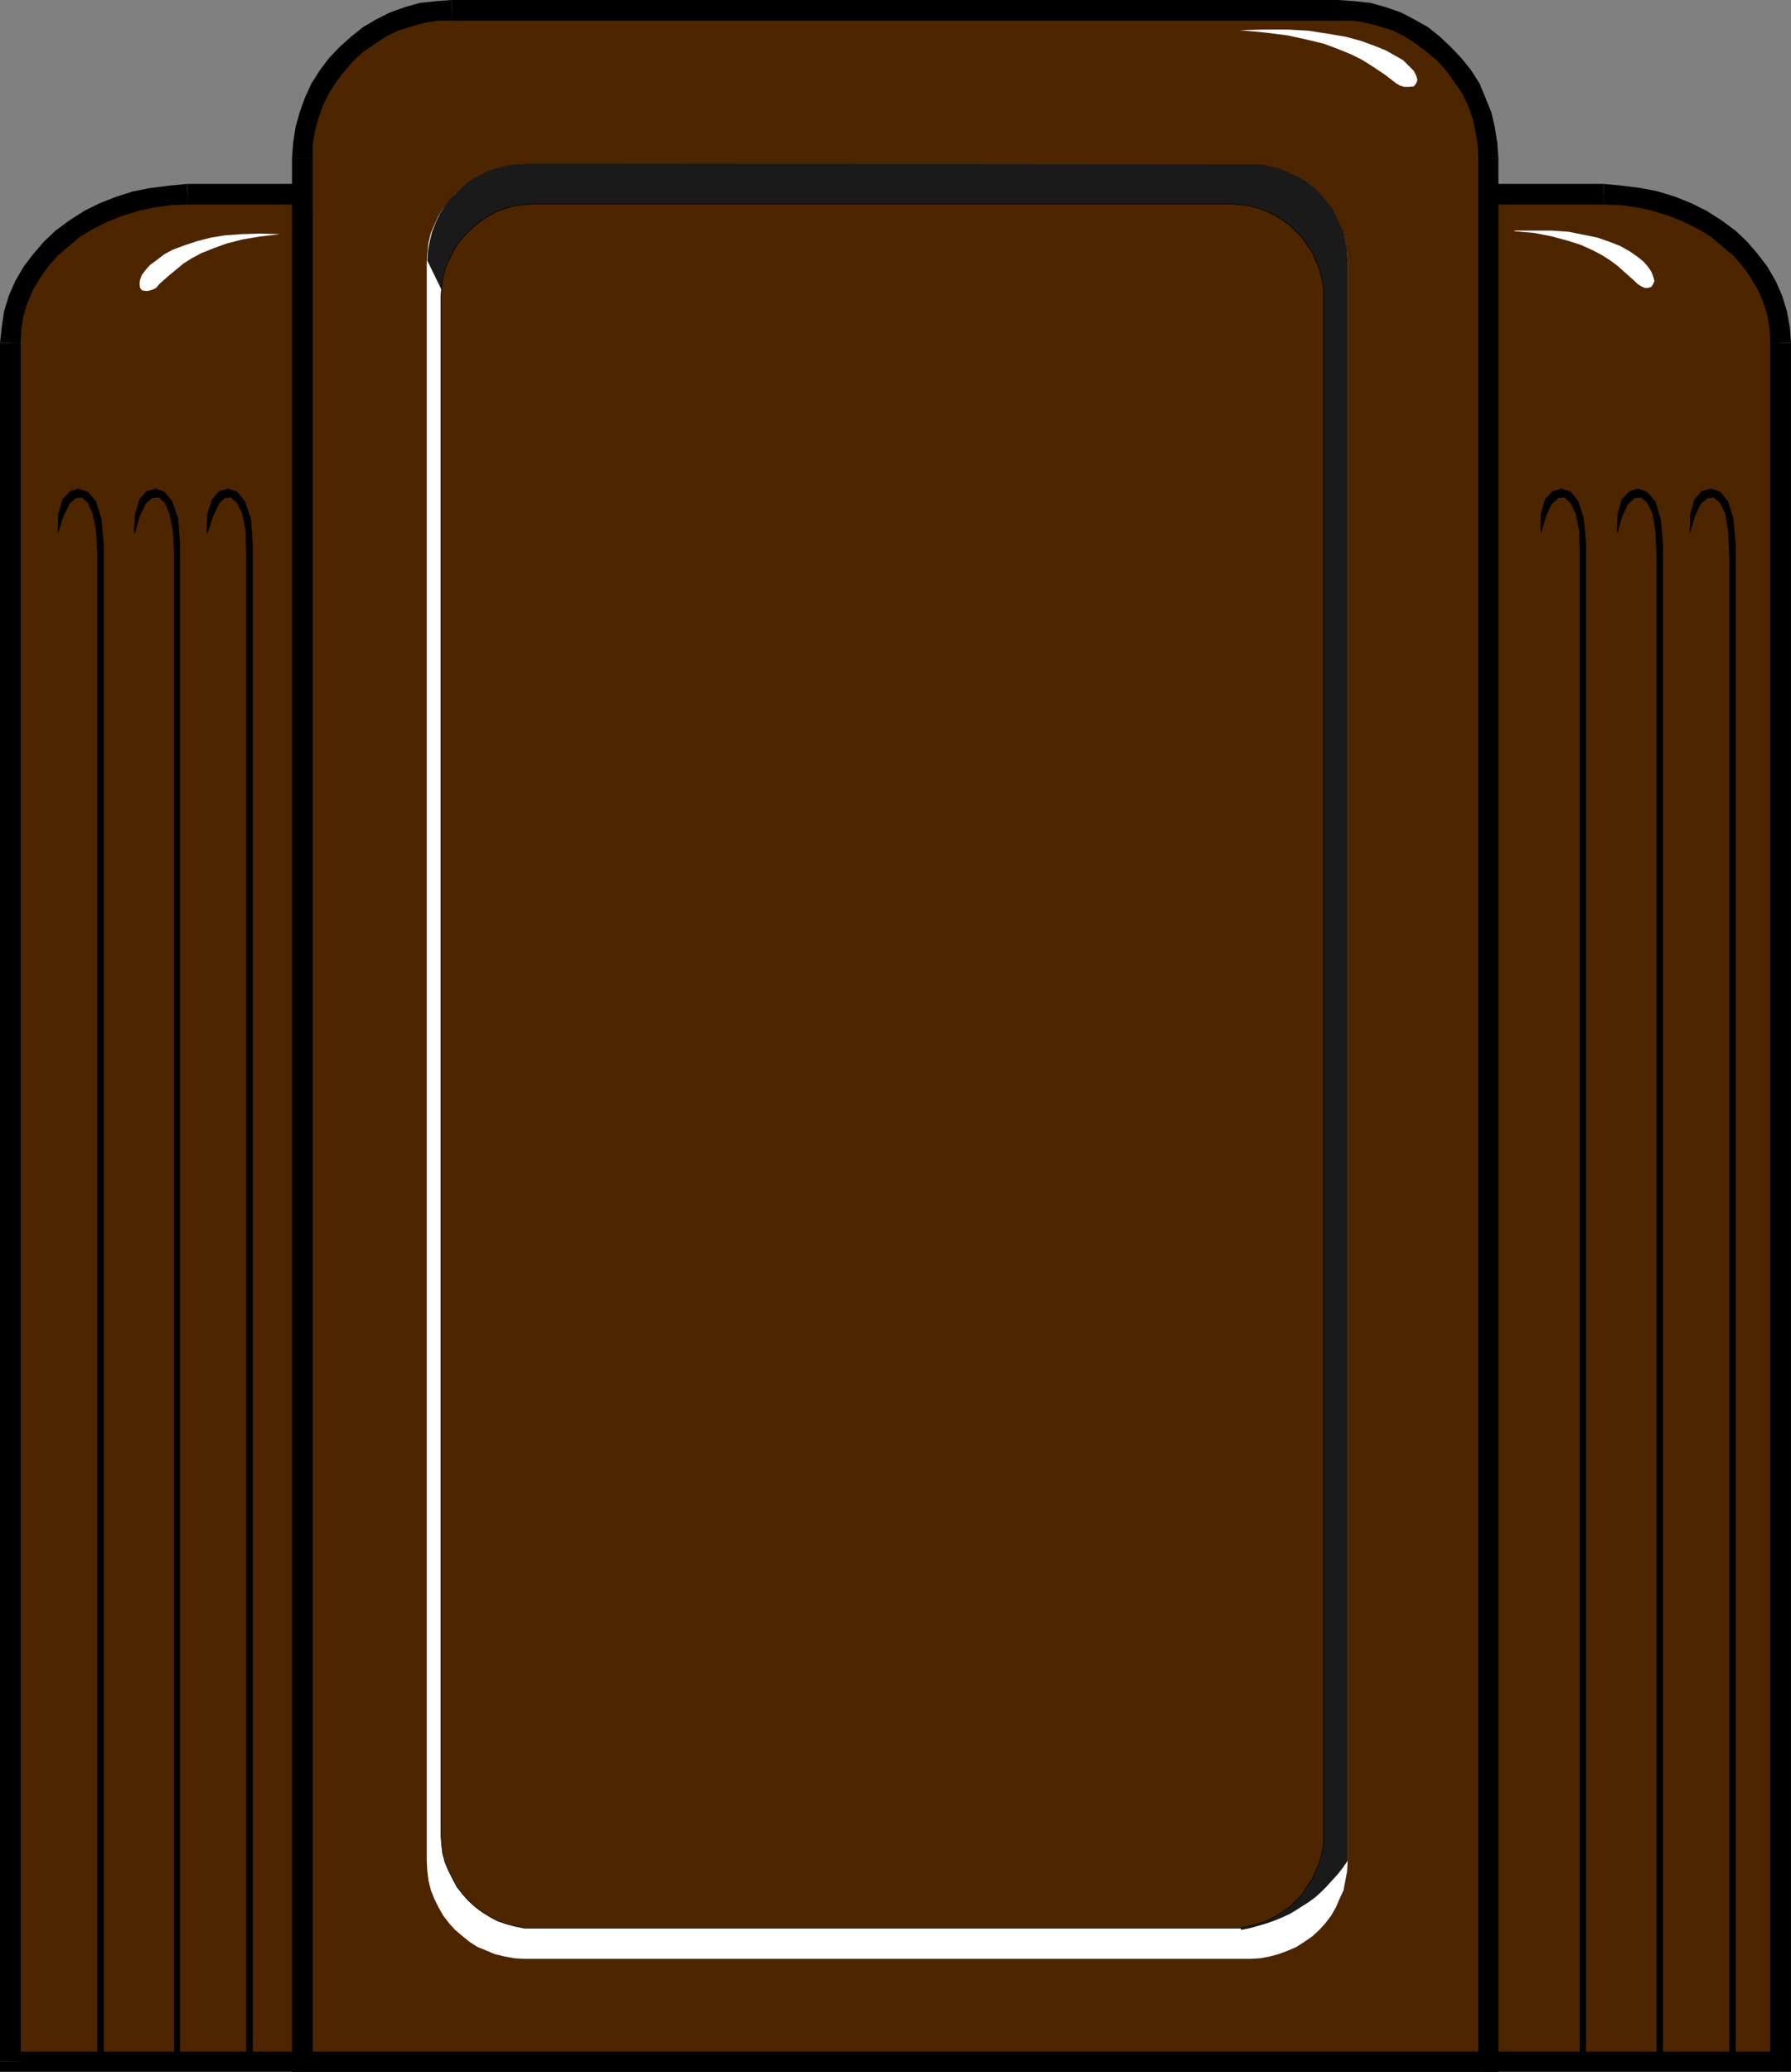
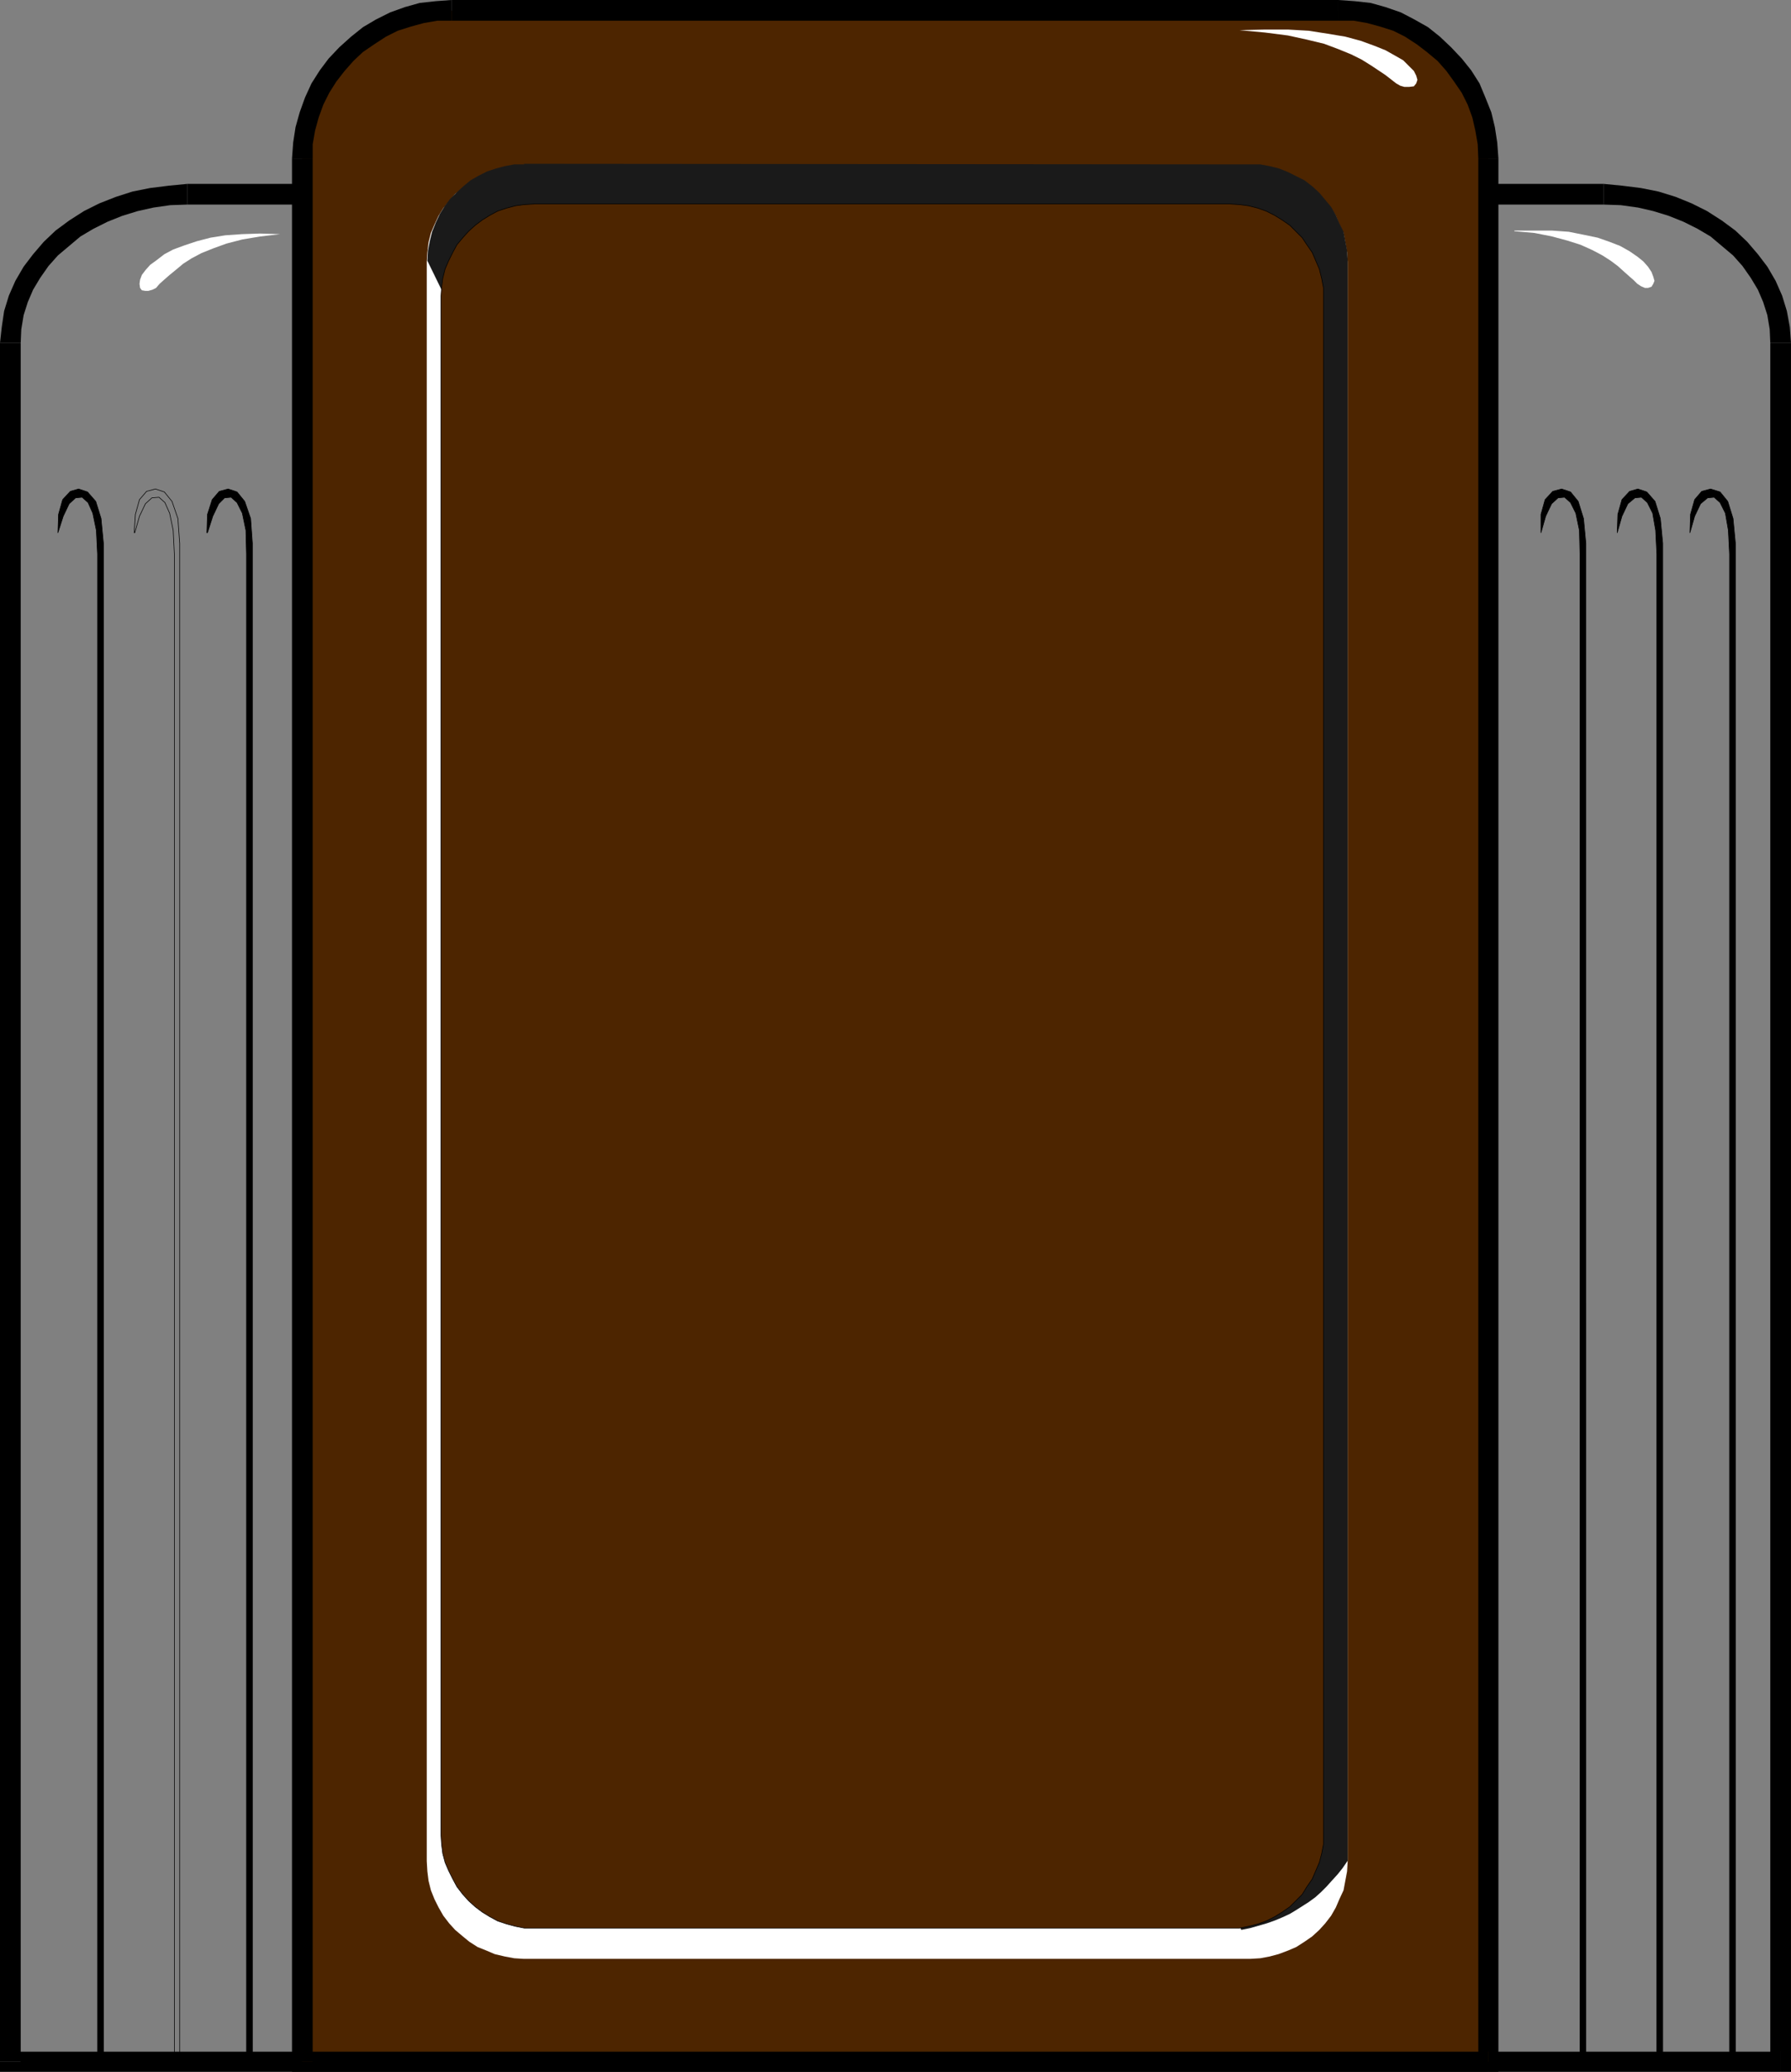
<svg xmlns="http://www.w3.org/2000/svg" xmlns:ns1="http://sodipodi.sourceforge.net/DTD/sodipodi-0.dtd" xmlns:ns2="http://www.inkscape.org/namespaces/inkscape" version="1.0" width="129.553mm" height="149.8mm" id="svg33" ns1:docname="Background 024.wmf">
  <rect width="100%" height="100%" fill="#808080" stroke="none" />
  <ns1:namedview id="namedview33" pagecolor="#ffffff" bordercolor="#000000" borderopacity="0.25" ns2:showpageshadow="2" ns2:pageopacity="0.0" ns2:pagecheckerboard="0" ns2:deskcolor="#d1d1d1" ns2:document-units="mm" />
  <defs id="defs1">
    <pattern id="WMFhbasepattern" patternUnits="userSpaceOnUse" width="6" height="6" x="0" y="0" />
  </defs>
-   <path style="fill:#4d2500;fill-opacity:1;fill-rule:evenodd;stroke:none" d="M 51.227,53.16 H 438.42 l 5.01,0.162 4.686,0.646 4.686,0.969 4.363,1.454 4.202,1.777 4.04,1.939 3.878,2.424 3.232,2.424 3.232,3.07 2.747,3.07 2.424,3.393 2.101,3.555 1.616,3.555 1.293,4.039 0.646,4.039 0.323,4.039 V 563.428 H 2.747 V 93.716 l 0.485,-4.039 0.485,-4.039 1.293,-4.039 1.616,-3.555 2.101,-3.555 2.424,-3.393 2.747,-3.07 3.232,-3.07 3.232,-2.424 3.878,-2.424 4.04,-1.939 4.202,-1.777 4.525,-1.454 4.525,-0.969 4.686,-0.646 5.01,-0.162 z" id="path1" />
  <path style="fill:#000000;fill-opacity:1;fill-rule:evenodd;stroke:none" d="M 438.42,50.251 H 51.227 v 5.655 H 438.42 Z" id="path2" />
  <path style="fill:#000000;fill-opacity:1;fill-rule:evenodd;stroke:none" d="m 489.647,93.716 -0.323,-4.363 -0.808,-4.363 -1.293,-4.201 -1.778,-4.039 -2.262,-3.878 -2.586,-3.393 -2.909,-3.393 -3.232,-3.07 -3.717,-2.747 -4.04,-2.585 -4.202,-2.101 -4.363,-1.777 -4.686,-1.454 -4.848,-0.969 -5.171,-0.646 -5.01,-0.485 v 5.655 l 4.686,0.162 4.686,0.646 4.202,0.969 4.202,1.293 4.04,1.616 3.878,1.939 3.555,2.101 3.07,2.585 3.07,2.585 2.586,2.908 2.262,3.232 1.939,3.232 1.454,3.393 1.131,3.555 0.646,3.878 0.162,3.716 h 5.656 z" id="path3" />
  <path style="fill:#000000;fill-opacity:1;fill-rule:evenodd;stroke:none" d="m 486.9,566.175 2.747,-2.747 V 93.716 h -5.656 V 563.428 l 2.909,-2.747 v 5.494 h 2.747 v -2.747 z" id="path4" />
  <path style="fill:#000000;fill-opacity:1;fill-rule:evenodd;stroke:none" d="m 0,563.428 2.747,2.747 H 486.9 v -5.494 H 2.747 l 2.909,2.747 H 0 v 2.747 H 2.747 L 0,563.428 Z" id="path5" />
  <path style="fill:#000000;fill-opacity:1;fill-rule:evenodd;stroke:none" d="M 0,93.716 V 563.428 H 5.656 V 93.716 H 0 Z" id="path6" />
  <path style="fill:#000000;fill-opacity:1;fill-rule:evenodd;stroke:none" d="m 51.227,50.251 -5.01,0.485 -5.171,0.646 -4.848,0.969 -4.525,1.454 -4.525,1.777 -4.202,2.101 -4.04,2.585 -3.717,2.747 -3.232,3.07 -2.909,3.393 -2.586,3.393 -2.262,3.878 -1.778,4.039 L 1.131,84.991 0.485,89.354 0,93.716 h 5.656 l 0.162,-3.716 0.646,-3.878 1.131,-3.555 1.454,-3.393 1.939,-3.232 2.262,-3.232 2.586,-2.908 3.07,-2.585 3.07,-2.585 3.555,-2.101 3.878,-1.939 4.04,-1.616 4.202,-1.293 4.363,-0.969 4.525,-0.646 4.686,-0.162 v -5.655 z" id="path7" />
  <path style="fill:#4d2500;fill-opacity:1;fill-rule:evenodd;stroke:none" d="m 123.462,2.908 h 242.4 4.363 l 4.04,0.646 3.878,0.969 3.717,1.454 3.555,1.777 3.394,2.101 3.232,2.262 2.747,2.585 2.747,2.908 2.262,3.07 2.262,3.393 1.454,3.555 1.616,3.716 0.97,3.878 0.485,4.039 0.323,4.039 V 563.428 H 82.578 V 43.303 l 0.323,-4.039 0.646,-4.039 0.97,-3.878 1.293,-3.716 1.778,-3.555 2.101,-3.393 2.262,-3.07 2.747,-2.908 2.909,-2.585 3.07,-2.262 3.394,-2.101 3.555,-1.777 3.878,-1.454 3.878,-0.969 4.04,-0.646 z" id="path8" />
  <path style="fill:#000000;fill-opacity:1;fill-rule:evenodd;stroke:none" d="M 365.862,0 H 123.462 v 5.655 h 242.4 z" id="path9" />
  <path style="fill:#000000;fill-opacity:1;fill-rule:evenodd;stroke:none" d="m 409.656,43.303 -0.323,-4.363 -0.646,-4.201 -0.97,-4.039 -1.616,-4.039 -1.616,-3.878 -2.262,-3.555 -2.586,-3.232 -2.909,-3.07 -3.07,-2.908 -3.232,-2.585 -3.717,-2.101 -3.717,-1.939 -4.202,-1.454 -4.04,-1.131 -4.363,-0.485 L 365.862,0 v 5.655 h 4.202 l 3.717,0.646 3.555,0.969 3.555,1.131 3.232,1.616 3.232,2.101 2.747,2.101 2.909,2.424 2.424,2.747 2.101,2.908 2.101,3.07 1.616,3.232 1.293,3.555 0.808,3.555 0.646,3.716 0.162,3.878 z" id="path10" />
  <path style="fill:#000000;fill-opacity:1;fill-rule:evenodd;stroke:none" d="m 406.747,566.175 2.909,-2.747 V 43.303 h -5.494 V 563.428 l 2.747,-2.747 v 5.494 h 2.747 v -2.747 l -2.747,2.747 v 0 z" id="path11" />
  <path style="fill:#000000;fill-opacity:1;fill-rule:evenodd;stroke:none" d="m 79.83,563.428 2.747,2.747 H 406.908 v -5.494 H 82.578 l 2.909,2.747 H 79.83 v 2.747 h 2.747 L 79.83,563.428 Z" id="path12" />
  <path style="fill:#000000;fill-opacity:1;fill-rule:evenodd;stroke:none" d="M 79.83,43.303 V 563.428 h 5.656 V 43.303 Z" id="path13" />
  <path style="fill:#000000;fill-opacity:1;fill-rule:evenodd;stroke:none" d="m 123.462,0 -4.363,0.323 -4.363,0.485 -4.04,1.131 -4.04,1.454 -3.878,1.939 -3.555,2.101 -3.232,2.585 -3.232,2.908 -2.909,3.07 -2.424,3.232 -2.262,3.555 -1.778,3.878 -1.454,4.039 -1.131,4.039 -0.646,4.201 -0.323,4.363 h 5.656 v -3.878 l 0.646,-3.716 0.97,-3.555 1.293,-3.555 1.616,-3.232 1.939,-3.07 2.262,-2.908 2.424,-2.747 2.586,-2.424 3.07,-2.101 3.232,-2.101 3.232,-1.616 3.555,-1.131 3.555,-0.969 3.717,-0.646 h 3.878 z" id="path14" />
  <path style="fill:#ffffff;fill-opacity:1;fill-rule:evenodd;stroke:none" d="m 338.875,8.241 6.949,-0.162 h 6.302 l 5.656,0.323 5.171,0.808 4.848,0.808 4.202,1.131 3.555,1.293 3.232,1.293 2.586,1.454 2.262,1.293 1.616,1.616 1.293,1.293 0.646,1.293 0.323,1.131 -0.323,0.969 -0.646,0.808 -1.293,0.162 h -1.293 l -1.131,-0.323 -1.131,-0.646 -1.454,-1.131 -1.454,-1.131 -1.939,-1.293 -1.939,-1.293 -2.586,-1.616 -2.909,-1.454 -3.555,-1.454 -3.878,-1.454 -4.686,-1.131 -5.171,-1.131 -6.302,-0.808 z" id="path15" />
  <path style="fill:#ffffff;fill-opacity:1;fill-rule:evenodd;stroke:none" d="m 414.019,63.016 h 5.333 5.01 l 4.525,0.323 4.04,0.808 3.878,0.808 3.232,1.131 2.909,1.131 2.586,1.454 2.101,1.454 1.616,1.293 1.293,1.454 0.97,1.454 0.485,1.293 0.323,1.131 -0.323,0.808 -0.485,0.808 -0.97,0.323 h -0.808 l -1.131,-0.485 -0.97,-0.646 -0.97,-0.969 -1.293,-1.131 -1.454,-1.293 -1.616,-1.454 -1.939,-1.454 -2.262,-1.454 -2.747,-1.454 -3.232,-1.454 -3.555,-1.131 -4.202,-1.131 -4.848,-0.969 -5.494,-0.485 v 0 z" id="path16" />
  <path style="fill:#ffffff;fill-opacity:1;fill-rule:evenodd;stroke:none" d="m 76.437,63.986 -5.333,-0.162 -5.01,0.162 -4.525,0.323 -4.04,0.646 -3.717,0.969 -3.394,1.131 -3.07,1.131 -2.424,1.293 -2.101,1.616 -1.778,1.293 -1.293,1.454 -0.97,1.293 -0.485,1.293 -0.162,1.131 0.162,1.131 0.485,0.646 0.97,0.162 h 0.808 l 1.131,-0.323 0.97,-0.485 0.97,-1.131 1.454,-1.293 1.293,-1.131 1.778,-1.454 1.939,-1.616 2.262,-1.454 2.747,-1.454 3.232,-1.293 3.555,-1.293 4.363,-1.131 4.848,-0.808 5.494,-0.646 v 0 z" id="path17" />
  <path style="fill:#000000;fill-opacity:1;fill-rule:evenodd;stroke:none" d="m 15.837,145.583 0.162,-5.009 1.131,-4.04 2.101,-2.262 2.262,-0.646 2.424,0.808 2.262,2.585 1.454,4.686 0.646,6.786 V 563.428 H 26.664 V 151.4 l -0.323,-6.463 -0.97,-4.686 -1.293,-2.908 -1.616,-1.454 -1.778,0.162 -1.778,1.616 -1.616,3.393 z" id="path18" />
  <path style="fill:none;stroke:#000000;stroke-width:0.162px;stroke-linecap:round;stroke-linejoin:round;stroke-miterlimit:4;stroke-dasharray:none;stroke-opacity:1" d="m 15.837,145.583 0.162,-5.009 1.131,-4.04 2.101,-2.262 2.262,-0.646 2.424,0.808 2.262,2.585 1.454,4.686 0.646,6.786 V 563.428 H 26.664 V 151.4 l -0.323,-6.463 -0.97,-4.686 -1.293,-2.908 -1.616,-1.454 -1.778,0.162 -1.778,1.616 -1.616,3.393 -1.454,4.524 v 0" id="path19" />
  <path style="fill:#000000;fill-opacity:1;fill-rule:evenodd;stroke:none" d="m 421.291,145.583 v -5.009 l 1.131,-4.04 2.101,-2.262 2.424,-0.646 2.424,0.808 2.101,2.585 1.454,4.686 0.646,6.786 V 563.428 h -1.616 V 151.4 l -0.162,-6.463 -0.97,-4.686 -1.454,-2.908 -1.616,-1.454 -1.778,0.162 -1.778,1.616 -1.616,3.393 z" id="path20" />
  <path style="fill:none;stroke:#000000;stroke-width:0.162px;stroke-linecap:round;stroke-linejoin:round;stroke-miterlimit:4;stroke-dasharray:none;stroke-opacity:1" d="m 421.291,145.583 v -5.009 l 1.131,-4.04 2.101,-2.262 2.424,-0.646 2.424,0.808 2.101,2.585 1.454,4.686 0.646,6.786 V 563.428 h -1.616 V 151.4 l -0.162,-6.463 -0.97,-4.686 -1.454,-2.908 -1.616,-1.454 -1.778,0.162 -1.778,1.616 -1.616,3.393 -1.293,4.524 v 0" id="path21" />
-   <path style="fill:#000000;fill-opacity:1;fill-rule:evenodd;stroke:none" d="m 36.683,145.583 0.323,-5.009 1.131,-4.04 1.939,-2.262 2.424,-0.646 2.424,0.808 2.101,2.585 1.616,4.686 0.485,6.786 V 563.428 H 47.672 V 151.4 l -0.323,-6.463 -0.97,-4.686 -1.293,-2.908 -1.616,-1.454 -1.939,0.162 -1.778,1.616 -1.616,3.393 -1.293,4.524 v 0 z" id="path22" />
  <path style="fill:none;stroke:#000000;stroke-width:0.162px;stroke-linecap:round;stroke-linejoin:round;stroke-miterlimit:4;stroke-dasharray:none;stroke-opacity:1" d="m 36.683,145.583 0.323,-5.009 1.131,-4.04 1.939,-2.262 2.424,-0.646 2.424,0.808 2.101,2.585 1.616,4.686 0.485,6.786 V 563.428 H 47.672 V 151.4 l -0.323,-6.463 -0.97,-4.686 -1.293,-2.908 -1.616,-1.454 -1.939,0.162 -1.778,1.616 -1.616,3.393 -1.293,4.524 v 0" id="path23" />
  <path style="fill:#000000;fill-opacity:1;fill-rule:evenodd;stroke:none" d="m 442.137,145.583 0.162,-5.009 1.131,-4.04 2.101,-2.262 2.262,-0.646 2.424,0.808 2.262,2.585 1.454,4.686 0.646,6.786 V 563.428 h -1.616 V 151.4 l -0.323,-6.463 -0.808,-4.686 -1.454,-2.908 -1.616,-1.454 -1.778,0.162 -1.939,1.616 -1.616,3.393 -1.293,4.524 z" id="path24" />
  <path style="fill:none;stroke:#000000;stroke-width:0.162px;stroke-linecap:round;stroke-linejoin:round;stroke-miterlimit:4;stroke-dasharray:none;stroke-opacity:1" d="m 442.137,145.583 0.162,-5.009 1.131,-4.04 2.101,-2.262 2.262,-0.646 2.424,0.808 2.262,2.585 1.454,4.686 0.646,6.786 V 563.428 h -1.616 V 151.4 l -0.323,-6.463 -0.808,-4.686 -1.454,-2.908 -1.616,-1.454 -1.778,0.162 -1.939,1.616 -1.616,3.393 -1.293,4.524 v 0" id="path25" />
  <path style="fill:#000000;fill-opacity:1;fill-rule:evenodd;stroke:none" d="m 56.56,145.583 0.162,-5.009 1.293,-4.04 1.939,-2.262 2.424,-0.646 2.424,0.808 2.101,2.585 1.616,4.686 0.485,6.786 V 563.428 H 67.387 V 151.4 l -0.162,-6.463 -0.97,-4.686 -1.454,-2.908 -1.616,-1.454 -1.778,0.162 -1.616,1.616 -1.616,3.393 -1.454,4.524 v 0 z" id="path26" />
  <path style="fill:none;stroke:#000000;stroke-width:0.162px;stroke-linecap:round;stroke-linejoin:round;stroke-miterlimit:4;stroke-dasharray:none;stroke-opacity:1" d="m 56.56,145.583 0.162,-5.009 1.293,-4.04 1.939,-2.262 2.424,-0.646 2.424,0.808 2.101,2.585 1.616,4.686 0.485,6.786 V 563.428 H 67.387 V 151.4 l -0.162,-6.463 -0.97,-4.686 -1.454,-2.908 -1.616,-1.454 -1.778,0.162 -1.616,1.616 -1.616,3.393 -1.454,4.524 v 0" id="path27" />
  <path style="fill:#000000;fill-opacity:1;fill-rule:evenodd;stroke:none" d="m 462.014,145.583 0.162,-5.009 1.131,-4.04 1.939,-2.262 2.424,-0.646 2.586,0.808 2.101,2.585 1.454,4.686 0.646,6.786 V 563.428 h -1.616 V 151.4 l -0.323,-6.463 -0.808,-4.686 -1.454,-2.908 -1.616,-1.454 -1.778,0.162 -1.939,1.616 -1.616,3.393 -1.293,4.524 z" id="path28" />
  <path style="fill:none;stroke:#000000;stroke-width:0.162px;stroke-linecap:round;stroke-linejoin:round;stroke-miterlimit:4;stroke-dasharray:none;stroke-opacity:1" d="m 462.014,145.583 0.162,-5.009 1.131,-4.04 1.939,-2.262 2.424,-0.646 2.586,0.808 2.101,2.585 1.454,4.686 0.646,6.786 V 563.428 h -1.616 V 151.4 l -0.323,-6.463 -0.808,-4.686 -1.454,-2.908 -1.616,-1.454 -1.778,0.162 -1.939,1.616 -1.616,3.393 -1.293,4.524 v 0" id="path29" />
  <path style="fill:#ffffff;fill-opacity:1;fill-rule:evenodd;stroke:none" d="m 143.177,45.242 h 198.606 2.747 l 2.586,0.485 2.424,0.646 2.586,0.969 2.262,1.131 2.262,1.293 2.101,1.616 1.939,1.616 1.616,1.939 1.616,1.939 1.293,2.101 0.97,2.424 1.131,2.262 0.485,2.585 0.485,2.747 0.162,2.585 V 508.653 l -0.162,2.747 -0.485,2.585 -0.485,2.585 -1.131,2.424 -0.97,2.262 -1.293,2.262 -1.616,2.101 -1.616,1.777 -1.939,1.777 -2.101,1.454 -2.262,1.454 -2.262,0.969 -2.586,0.969 -2.424,0.646 -2.586,0.485 -2.747,0.162 H 143.177 l -2.586,-0.162 -2.586,-0.485 -2.747,-0.646 -2.262,-0.969 -2.424,-0.969 -2.262,-1.454 -1.778,-1.454 -2.101,-1.777 -1.616,-1.777 -1.616,-2.101 -1.293,-2.262 -1.131,-2.262 -0.97,-2.424 -0.646,-2.585 -0.323,-2.585 -0.162,-2.747 V 71.58 l 0.162,-2.585 0.323,-2.747 0.646,-2.585 0.97,-2.262 1.131,-2.424 1.293,-2.101 1.616,-1.939 1.616,-1.939 2.101,-1.616 1.778,-1.616 2.262,-1.293 2.424,-1.131 2.262,-0.969 2.747,-0.646 2.586,-0.485 z" id="path30" />
  <path style="fill:#1a1a1a;fill-opacity:1;fill-rule:evenodd;stroke:none" d="m 143.177,44.758 198.768,0.162 h 2.586 l 2.586,0.485 2.586,0.646 2.424,0.969 2.262,1.131 2.262,1.131 2.101,1.616 1.939,1.777 1.616,1.939 1.616,1.939 1.293,2.262 0.97,2.262 1.131,2.262 0.485,2.585 0.485,2.585 0.162,2.747 V 508.491 l -1.454,2.101 -1.293,1.616 -1.616,1.777 -1.454,1.616 -1.454,1.454 -1.616,1.454 -1.778,1.293 -1.778,1.131 -1.778,1.131 -1.616,0.969 -2.101,0.969 -1.939,0.808 -2.262,0.808 -2.262,0.646 -2.262,0.646 -2.424,0.485 -222.523,-456.139 0.162,-2.747 0.485,-2.585 0.646,-2.585 0.97,-2.424 1.131,-2.424 1.293,-2.101 1.454,-1.939 1.939,-1.939 1.778,-1.616 1.939,-1.616 2.262,-1.293 2.262,-1.131 2.424,-0.808 2.424,-0.646 2.586,-0.485 h 2.747 v 0 z" id="path31" />
  <path style="fill:#4d2500;fill-opacity:1;fill-rule:evenodd;stroke:none" d="m 145.925,55.745 h 190.365 l 2.586,0.162 2.424,0.323 2.586,0.646 2.262,0.808 2.262,1.131 2.101,1.293 2.101,1.454 1.616,1.616 1.778,1.777 1.293,1.939 1.454,2.101 0.97,2.262 0.97,2.262 0.646,2.585 0.485,2.585 v 2.424 420.269 2.585 l -0.485,2.585 -0.646,2.424 -0.97,2.262 -0.97,2.262 -1.454,2.101 -1.293,2.101 -1.778,1.777 -1.616,1.616 -2.101,1.454 -2.101,1.293 -2.262,1.131 -2.262,0.808 -2.586,0.646 -2.424,0.485 h -2.586 -190.203 -2.747 l -2.424,-0.485 -2.424,-0.646 -2.424,-0.808 -2.101,-1.131 -2.101,-1.293 -1.939,-1.454 -1.778,-1.616 -1.616,-1.777 -1.616,-2.101 -1.131,-2.101 -1.131,-2.262 -0.97,-2.262 -0.646,-2.424 -0.323,-2.585 -0.162,-2.585 V 81.113 l 0.162,-2.424 0.323,-2.585 0.646,-2.585 0.97,-2.262 1.131,-2.262 1.131,-2.101 1.616,-1.939 1.616,-1.777 1.778,-1.616 1.939,-1.454 2.101,-1.293 2.101,-1.131 2.424,-0.808 2.424,-0.646 2.424,-0.323 2.747,-0.162 v 0 z" id="path32" />
  <path style="fill:none;stroke:#000000;stroke-width:0.162px;stroke-linecap:round;stroke-linejoin:round;stroke-miterlimit:4;stroke-dasharray:none;stroke-opacity:1" d="m 145.925,55.745 h 190.365 l 2.586,0.162 2.424,0.323 2.586,0.646 2.262,0.808 2.262,1.131 2.101,1.293 2.101,1.454 1.616,1.616 1.778,1.777 1.293,1.939 1.454,2.101 0.97,2.262 0.97,2.262 0.646,2.585 0.485,2.585 v 2.424 420.269 2.585 l -0.485,2.585 -0.646,2.424 -0.97,2.262 -0.97,2.262 -1.454,2.101 -1.293,2.101 -1.778,1.777 -1.616,1.616 -2.101,1.454 -2.101,1.293 -2.262,1.131 -2.262,0.808 -2.586,0.646 -2.424,0.485 h -2.586 -190.203 -2.747 l -2.424,-0.485 -2.424,-0.646 -2.424,-0.808 -2.101,-1.131 -2.101,-1.293 -1.939,-1.454 -1.778,-1.616 -1.616,-1.777 -1.616,-2.101 -1.131,-2.101 -1.131,-2.262 -0.97,-2.262 -0.646,-2.424 -0.323,-2.585 -0.162,-2.585 V 81.113 l 0.162,-2.424 0.323,-2.585 0.646,-2.585 0.97,-2.262 1.131,-2.262 1.131,-2.101 1.616,-1.939 1.616,-1.777 1.778,-1.616 1.939,-1.454 2.101,-1.293 2.101,-1.131 2.424,-0.808 2.424,-0.646 2.424,-0.323 2.747,-0.162 v 0" id="path33" />
</svg>